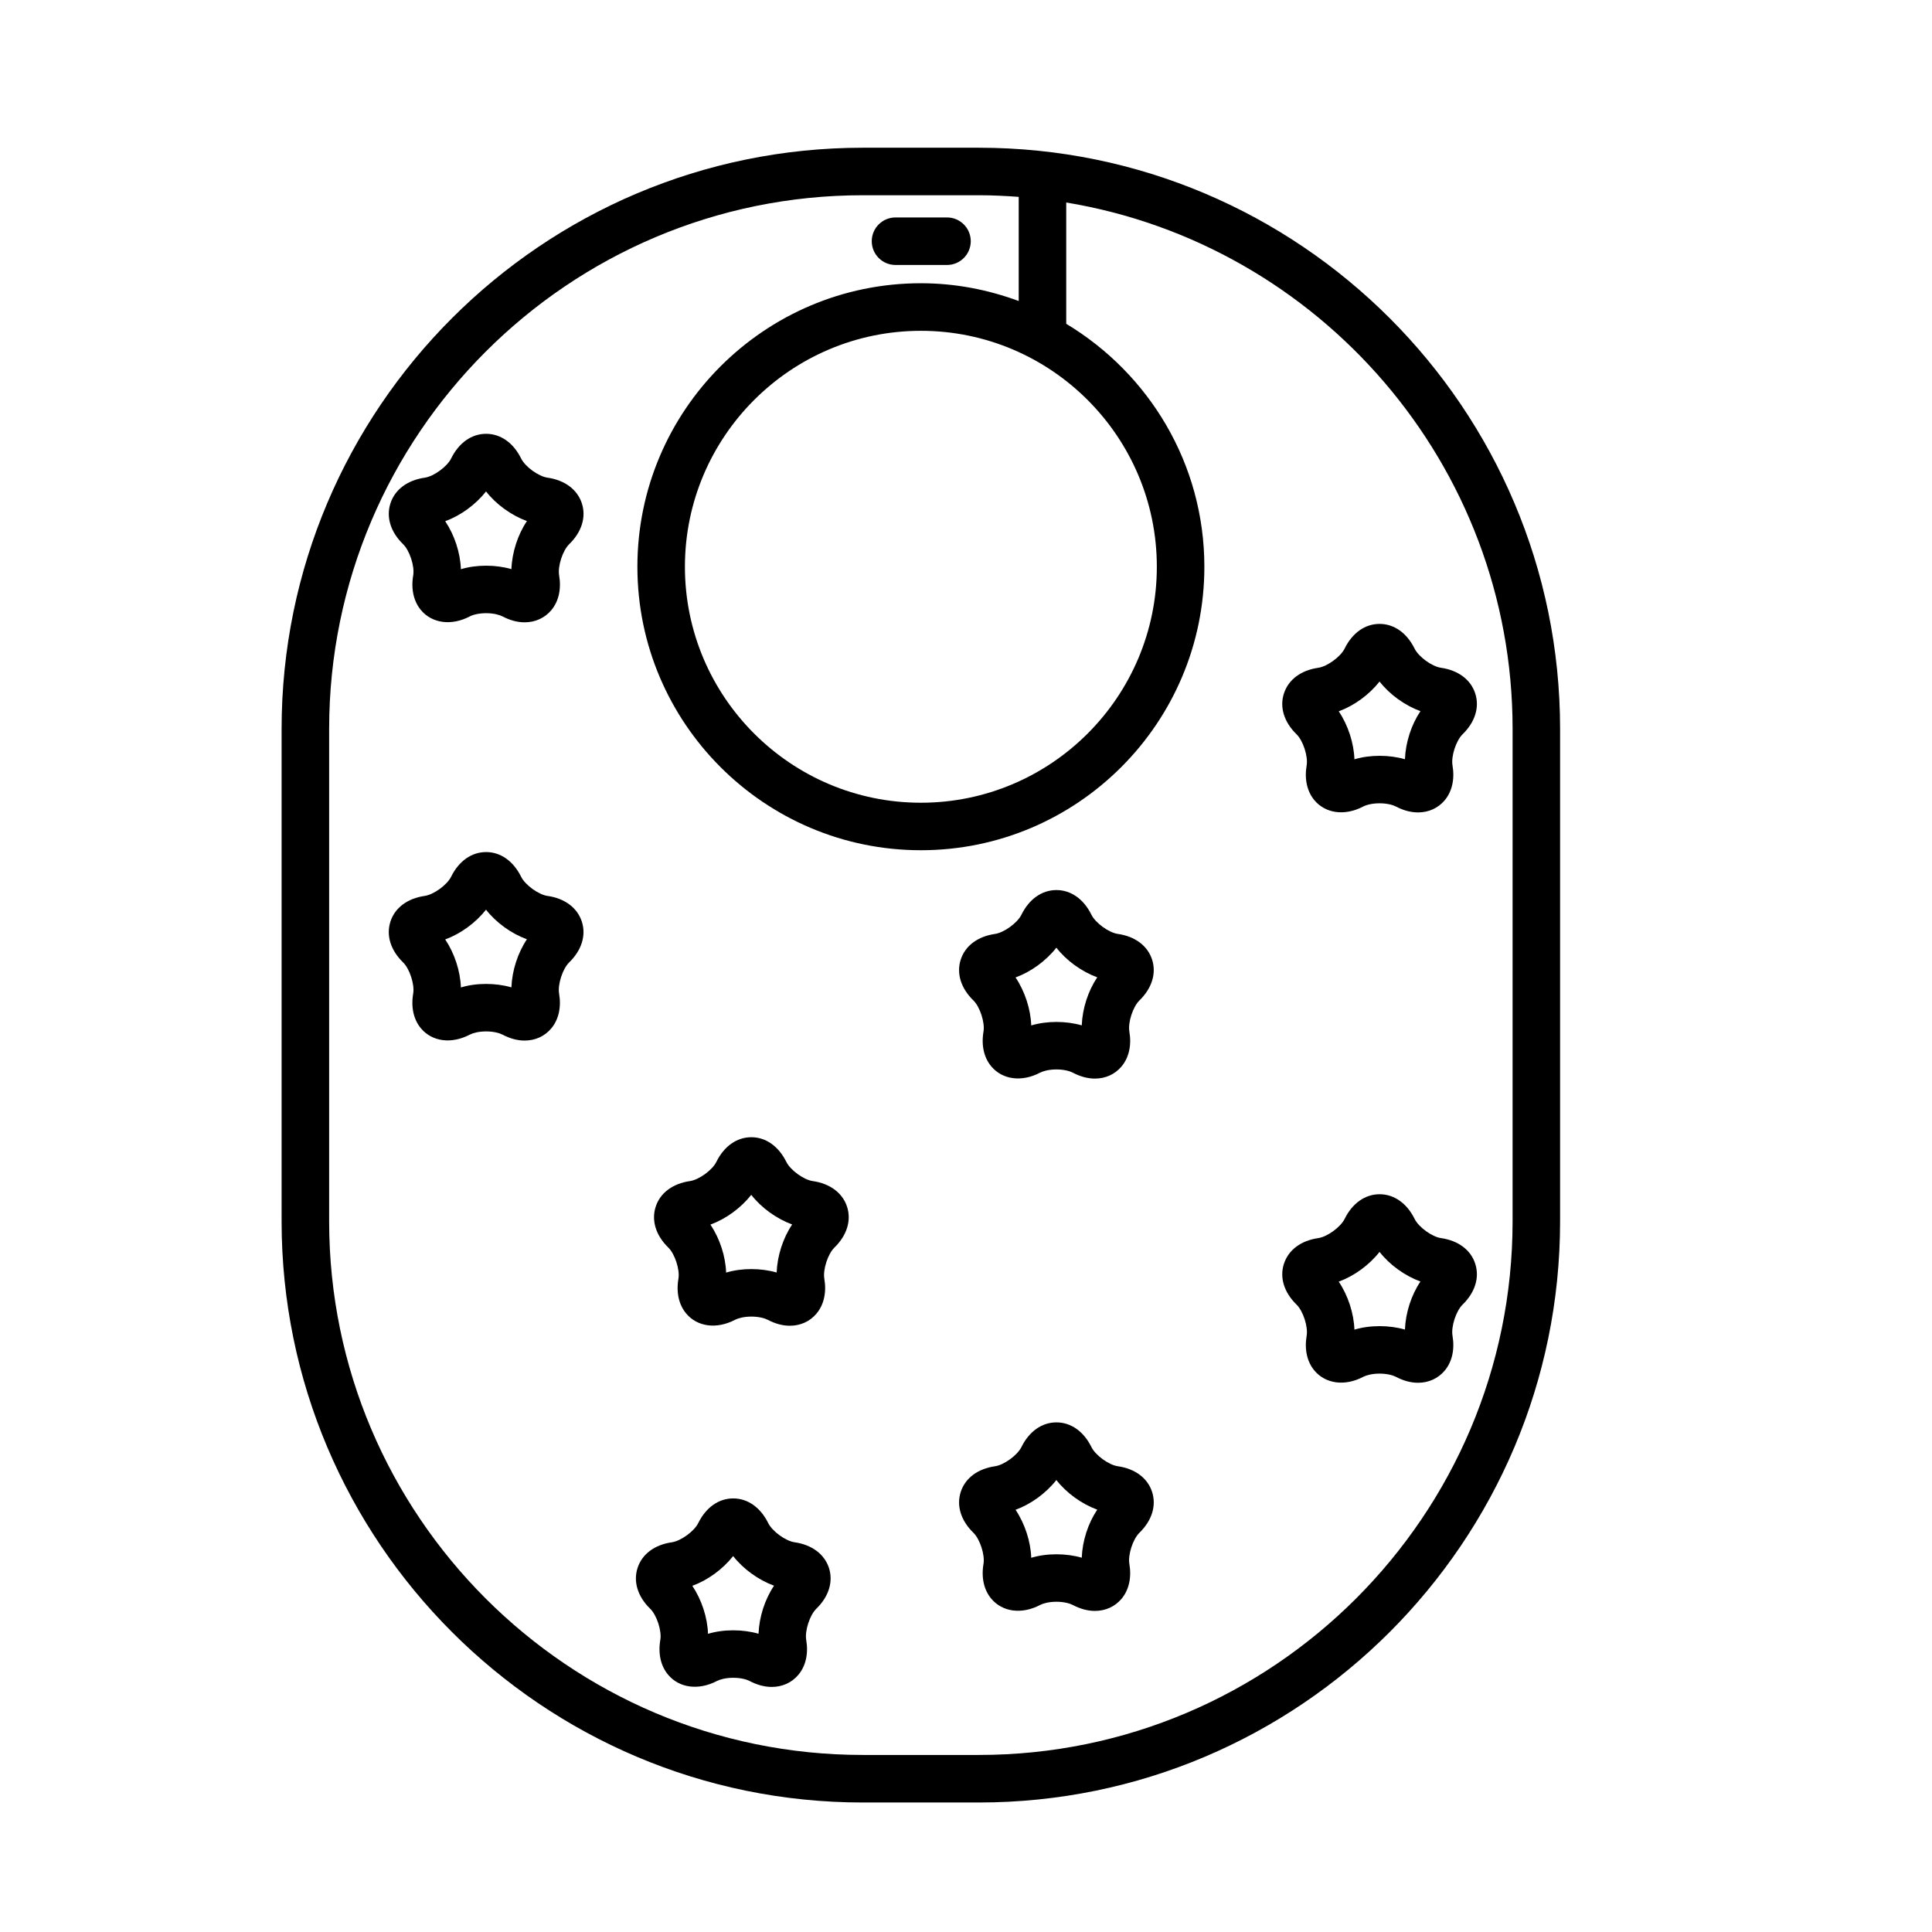
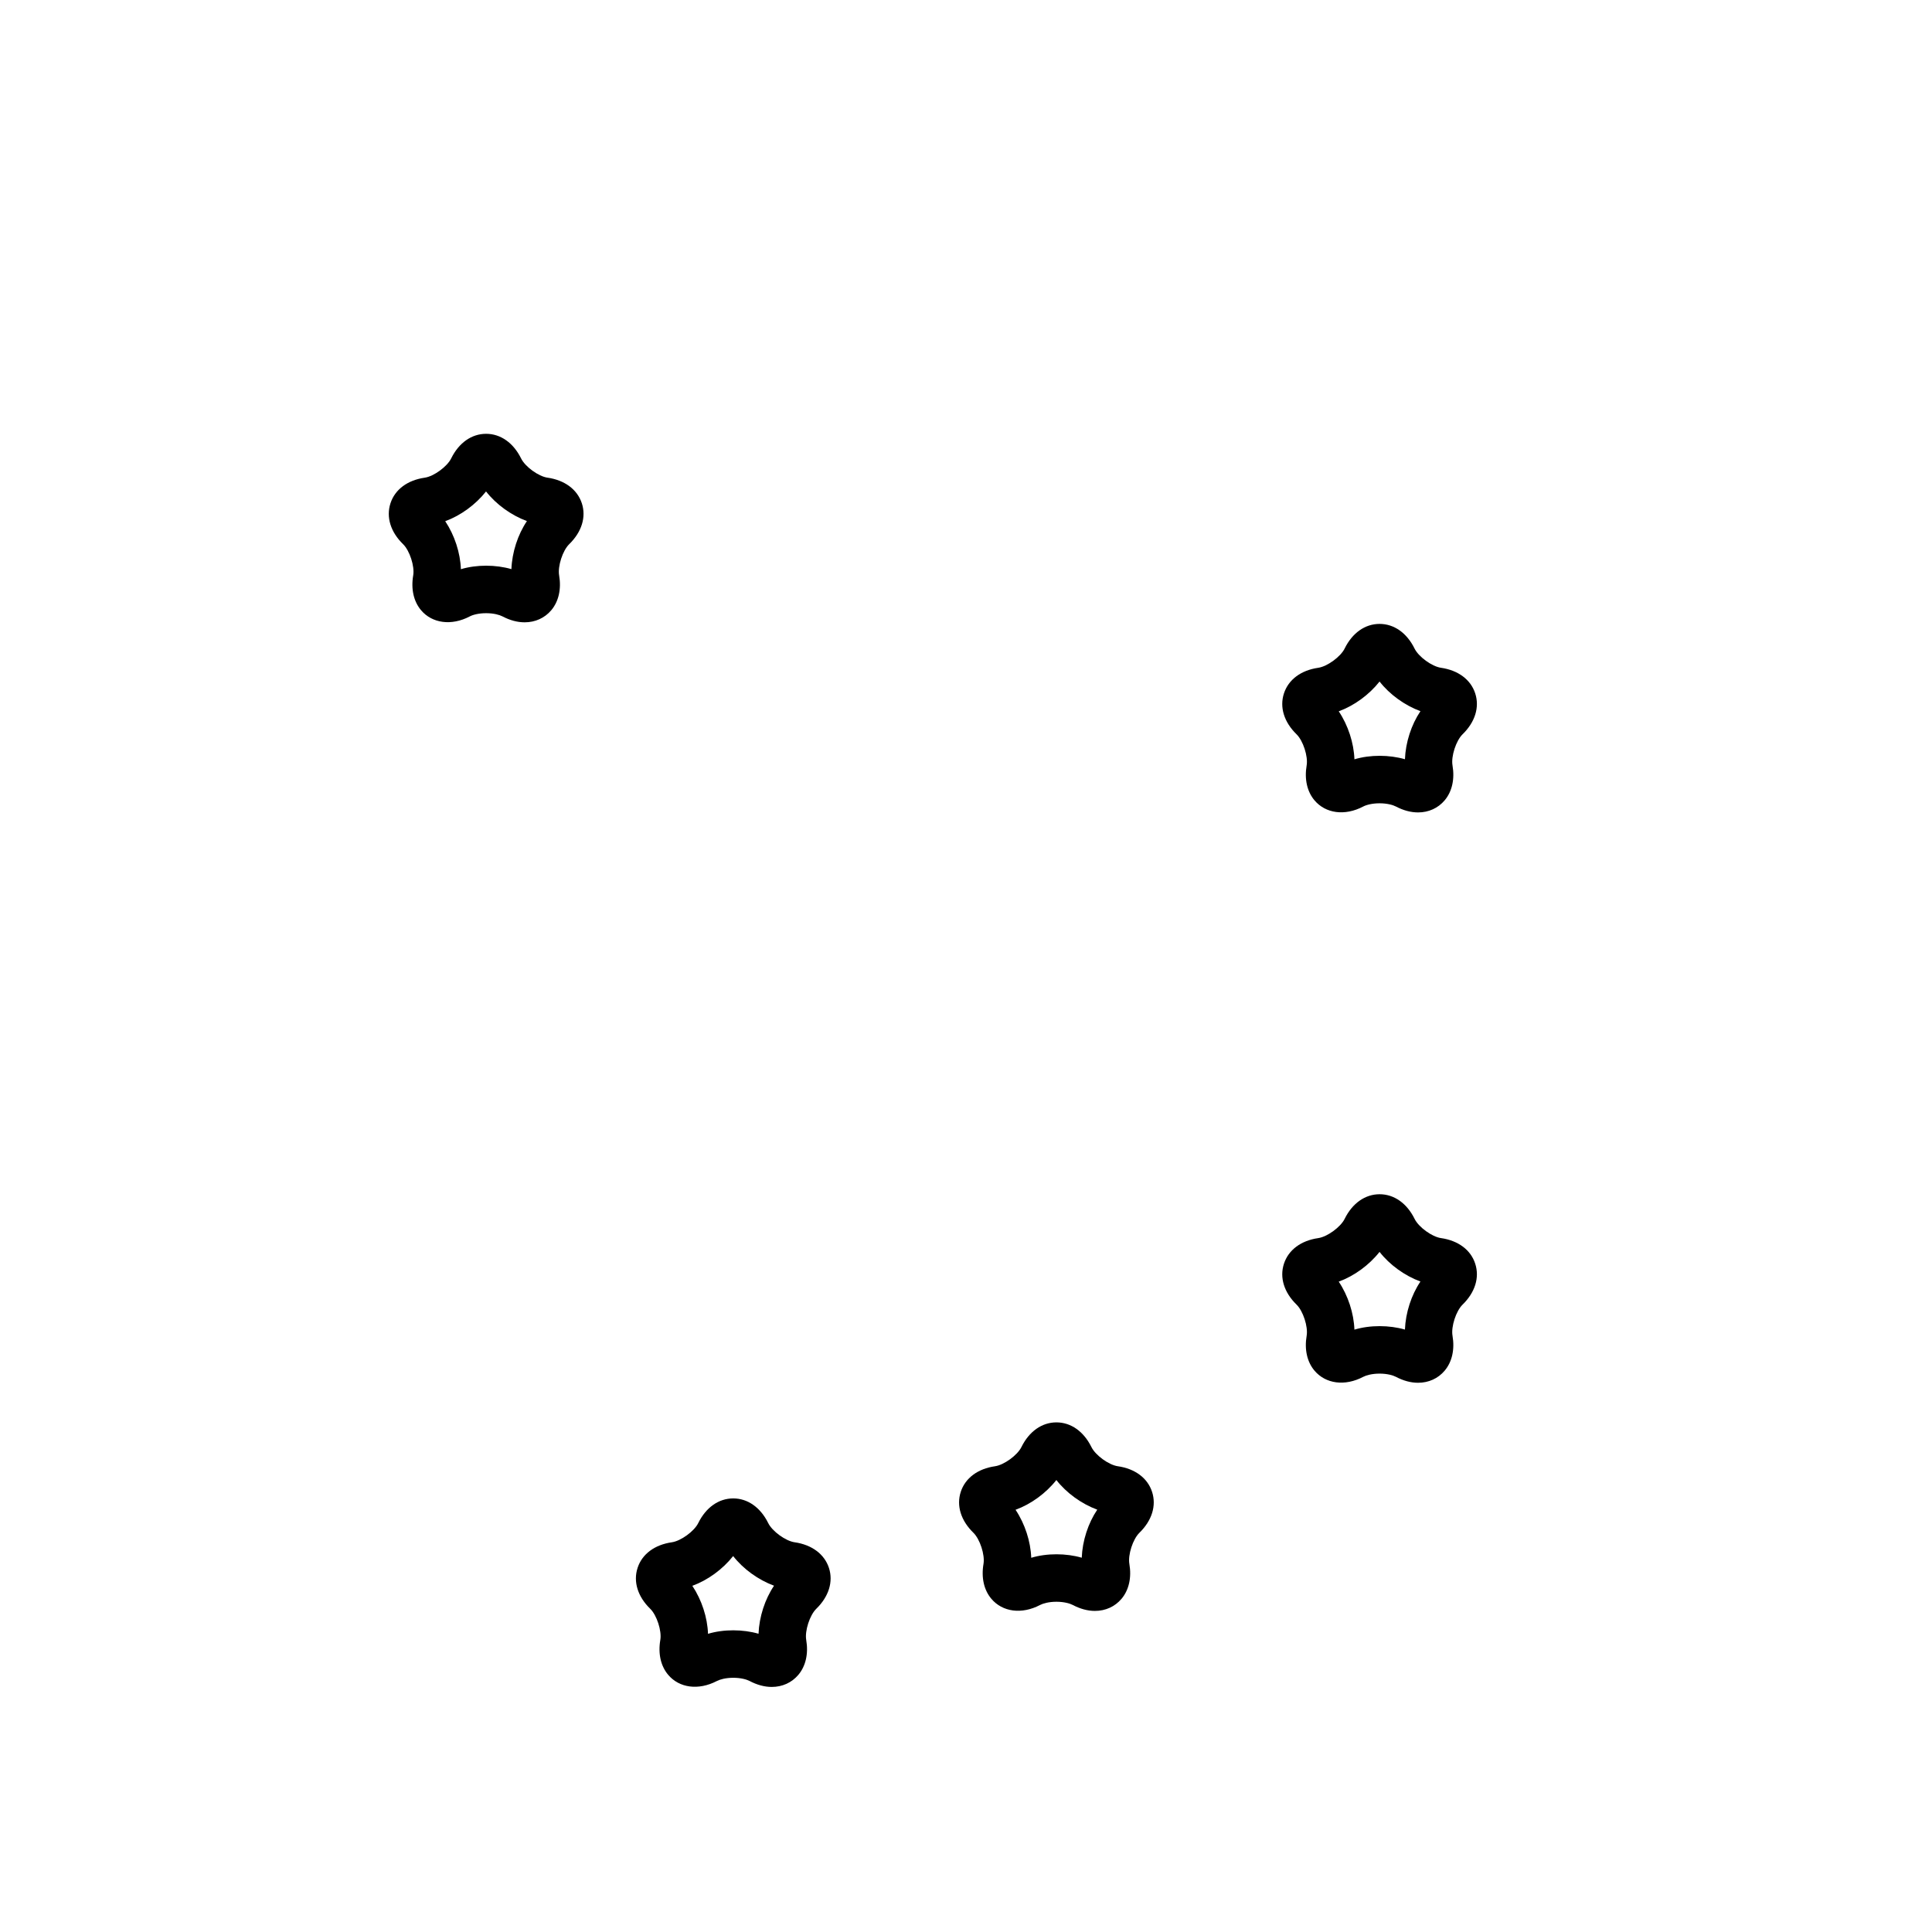
<svg xmlns="http://www.w3.org/2000/svg" fill="#000000" width="800px" height="800px" version="1.1" viewBox="144 144 512 512">
  <g>
-     <path d="m403.42 183.15h-30.773c-84.926 0-154.02 69.094-154.02 154.02v130.49c0 84.926 69.09 154.02 154.02 154.02h30.773c84.926 0 154.02-69.094 154.02-154.02v-130.49c0-84.93-69.09-154.02-154.02-154.02zm141.43 284.51c0 77.98-63.445 141.42-141.43 141.42h-30.773c-77.984 0-141.42-63.445-141.42-141.42v-130.49c0-77.984 63.441-141.43 141.43-141.43h30.773c3.551 0 7.059 0.176 10.539 0.434v27.598c-8.098-2.992-16.809-4.711-25.926-4.711-41.43 0-75.129 33.699-75.129 75.129 0 41.43 33.699 75.129 75.129 75.129 41.426 0.004 75.125-33.699 75.125-75.125 0-27.336-14.723-51.23-36.605-64.383v-32.148c67.012 11.086 118.29 69.402 118.29 139.5zm-94.277-173.46c0 34.48-28.051 62.531-62.531 62.531-34.48 0-62.531-28.051-62.531-62.531s28.051-62.531 62.531-62.531c34.48-0.004 62.531 28.051 62.531 62.531z" />
-     <path d="m289.09 381.43c-2.398-0.348-5.926-2.918-6.996-5.094-2.055-4.152-5.438-6.531-9.27-6.531-3.844 0-7.227 2.383-9.273 6.535-1.066 2.172-4.602 4.734-6.977 5.082-4.594 0.66-7.91 3.133-9.098 6.793-1.188 3.656 0.035 7.613 3.352 10.836 1.734 1.691 3.082 5.848 2.676 8.23-0.629 3.648 0.109 6.941 2.082 9.273 2.922 3.473 8.016 4.203 12.922 1.629 0.781-0.406 2.328-0.848 4.324-0.848s3.543 0.438 4.324 0.848c1.984 1.043 3.961 1.578 5.875 1.578 2.805 0 5.309-1.137 7.047-3.203 1.969-2.332 2.711-5.621 2.086-9.27-0.406-2.387 0.941-6.543 2.664-8.227 3.324-3.234 4.551-7.184 3.359-10.844-1.203-3.656-4.519-6.137-9.098-6.789zm-9.562 24.23c-4.141-1.195-9.234-1.234-13.387 0.02-0.152-4.324-1.664-8.988-4.156-12.723 4.066-1.48 8.035-4.363 10.816-7.883 2.66 3.406 6.621 6.297 10.836 7.848-2.414 3.59-3.93 8.25-4.109 12.738z" />
-     <path d="m359.38 457c-2.398-0.348-5.926-2.91-6.996-5.09-2.055-4.152-5.438-6.535-9.27-6.535-3.844 0-7.227 2.383-9.273 6.539-1.066 2.172-4.602 4.734-6.977 5.082-4.594 0.66-7.91 3.133-9.098 6.793-1.188 3.656 0.035 7.613 3.352 10.836 1.734 1.691 3.082 5.848 2.676 8.23-0.629 3.648 0.109 6.941 2.082 9.273 2.922 3.473 8.016 4.203 12.922 1.629 0.781-0.406 2.328-0.848 4.324-0.848 1.996 0 3.543 0.438 4.324 0.848 1.984 1.043 3.961 1.578 5.875 1.578 2.805 0 5.309-1.137 7.047-3.203 1.969-2.332 2.711-5.621 2.086-9.27-0.406-2.394 0.941-6.543 2.664-8.227 3.324-3.238 4.551-7.188 3.359-10.848-1.203-3.656-4.516-6.137-9.098-6.789zm-9.562 24.23c-4.144-1.199-9.234-1.234-13.387 0.02-0.152-4.324-1.664-8.984-4.156-12.723 4.066-1.48 8.035-4.359 10.816-7.883 2.66 3.41 6.621 6.297 10.836 7.856-2.41 3.586-3.93 8.242-4.109 12.73z" />
    <path d="m354.58 552.72c-2.398-0.348-5.926-2.91-6.996-5.09-2.055-4.152-5.438-6.535-9.27-6.535-3.844 0-7.227 2.383-9.273 6.539-1.066 2.172-4.602 4.734-6.977 5.082-4.594 0.66-7.91 3.133-9.098 6.793-1.188 3.656 0.035 7.613 3.352 10.836 1.734 1.691 3.082 5.848 2.676 8.23-0.629 3.648 0.109 6.941 2.082 9.273 2.922 3.465 8.012 4.195 12.922 1.629 0.781-0.406 2.328-0.848 4.324-0.848 1.996 0 3.543 0.438 4.324 0.848 1.984 1.043 3.961 1.578 5.875 1.578 2.805 0 5.309-1.137 7.047-3.203 1.969-2.332 2.711-5.621 2.086-9.27-0.406-2.394 0.941-6.543 2.664-8.227 3.324-3.238 4.551-7.188 3.359-10.848-1.203-3.652-4.519-6.129-9.098-6.789zm-9.562 24.238c-4.141-1.195-9.238-1.234-13.387 0.02-0.152-4.324-1.664-8.984-4.156-12.723 4.066-1.48 8.035-4.359 10.816-7.883 2.66 3.41 6.621 6.297 10.836 7.856-2.414 3.586-3.93 8.242-4.109 12.73z" />
    <path d="m440.23 532.57c-2.398-0.348-5.926-2.906-6.996-5.094-2.051-4.144-5.43-6.531-9.273-6.531s-7.227 2.387-9.27 6.535c-1.074 2.176-4.606 4.742-6.988 5.09-4.59 0.66-7.906 3.133-9.094 6.793-1.188 3.656 0.031 7.609 3.352 10.836 1.734 1.691 3.082 5.848 2.68 8.23-0.629 3.648 0.109 6.941 2.082 9.273 2.934 3.477 8.035 4.203 12.918 1.629 0.781-0.406 2.332-0.848 4.324-0.848 1.996 0 3.543 0.438 4.324 0.848 1.984 1.043 3.961 1.578 5.875 1.578 2.805 0 5.309-1.137 7.047-3.203 1.969-2.336 2.707-5.629 2.082-9.27-0.414-2.394 0.941-6.543 2.66-8.227 3.324-3.238 4.551-7.188 3.359-10.848-1.188-3.656-4.5-6.133-9.082-6.793zm-9.555 24.238c-4.137-1.195-9.23-1.234-13.387 0.02-0.156-4.324-1.664-8.988-4.156-12.723 4.07-1.48 8.039-4.359 10.816-7.883 2.66 3.41 6.621 6.297 10.836 7.856-2.418 3.586-3.934 8.242-4.109 12.73z" />
-     <path d="m440.23 391.5c-2.398-0.348-5.926-2.91-6.996-5.094-2.051-4.152-5.43-6.531-9.273-6.531s-7.227 2.383-9.27 6.535c-1.074 2.172-4.606 4.742-6.988 5.09-4.59 0.66-7.906 3.133-9.094 6.793-1.188 3.656 0.031 7.609 3.352 10.836 1.734 1.691 3.082 5.848 2.68 8.23-0.629 3.648 0.109 6.941 2.082 9.273 2.934 3.477 8.035 4.203 12.918 1.629 0.781-0.406 2.332-0.848 4.324-0.848 1.996 0 3.543 0.438 4.324 0.848 1.984 1.043 3.961 1.578 5.875 1.578 2.805 0 5.309-1.137 7.047-3.203 1.969-2.336 2.707-5.629 2.082-9.27-0.414-2.394 0.941-6.543 2.66-8.227 3.324-3.238 4.551-7.188 3.359-10.848-1.195-3.66-4.5-6.137-9.082-6.793zm-9.555 24.234c-4.137-1.195-9.23-1.23-13.387 0.02-0.156-4.324-1.664-8.988-4.156-12.723 4.07-1.48 8.039-4.363 10.816-7.883 2.66 3.406 6.621 6.297 10.836 7.856-2.418 3.586-3.934 8.242-4.109 12.73z" />
    <path d="m500.34 315.88c-1.074 2.172-4.606 4.742-6.988 5.09-4.59 0.66-7.898 3.133-9.094 6.793-1.195 3.656 0.031 7.609 3.344 10.836 1.734 1.691 3.082 5.848 2.676 8.23-0.625 3.648 0.109 6.938 2.082 9.273 2.934 3.477 8.035 4.203 12.918 1.629 0.781-0.414 2.332-0.848 4.324-0.848 1.996 0 3.543 0.438 4.324 0.848 1.984 1.043 3.961 1.57 5.875 1.57 2.805 0 5.309-1.137 7.047-3.199 1.969-2.332 2.707-5.629 2.082-9.27-0.414-2.387 0.941-6.539 2.66-8.227 3.324-3.234 4.551-7.184 3.359-10.844-1.188-3.656-4.508-6.133-9.082-6.793-2.398-0.348-5.926-2.91-6.996-5.094-2.051-4.152-5.43-6.531-9.273-6.531-3.852 0.004-7.211 2.383-9.258 6.535zm9.258 8.734c2.66 3.406 6.621 6.297 10.836 7.856-2.418 3.586-3.934 8.246-4.109 12.734-4.137-1.195-9.23-1.23-13.387 0.02-0.156-4.324-1.664-8.988-4.156-12.723 4.062-1.48 8.035-4.363 10.816-7.887z" />
    <path d="m525.88 472.11c-2.398-0.348-5.926-2.906-6.996-5.094-2.051-4.144-5.43-6.531-9.273-6.531s-7.227 2.387-9.27 6.535c-1.074 2.176-4.606 4.742-6.988 5.09-4.59 0.66-7.898 3.133-9.094 6.793-1.195 3.656 0.031 7.609 3.344 10.836 1.734 1.691 3.082 5.848 2.676 8.23-0.625 3.648 0.109 6.941 2.082 9.273 2.934 3.477 8.035 4.207 12.918 1.629 0.781-0.406 2.332-0.848 4.324-0.848 1.996 0 3.543 0.438 4.324 0.848 1.984 1.043 3.961 1.578 5.875 1.578 2.805 0 5.309-1.137 7.047-3.203 1.969-2.336 2.707-5.629 2.082-9.27-0.414-2.394 0.941-6.543 2.66-8.227 3.324-3.238 4.551-7.188 3.359-10.848-1.176-3.656-4.492-6.133-9.07-6.793zm-9.559 24.238c-4.137-1.195-9.23-1.234-13.387 0.02-0.156-4.324-1.664-8.988-4.156-12.723 4.07-1.48 8.039-4.359 10.816-7.883 2.66 3.41 6.621 6.297 10.836 7.856-2.414 3.586-3.93 8.242-4.109 12.73z" />
    <path d="m289.09 270.59c-2.398-0.348-5.918-2.91-6.992-5.094-2.055-4.152-5.438-6.531-9.273-6.531-3.844 0-7.227 2.383-9.266 6.535-1.074 2.172-4.606 4.742-6.988 5.09-4.59 0.66-7.906 3.133-9.094 6.793-1.188 3.656 0.031 7.609 3.352 10.836 1.734 1.691 3.082 5.848 2.68 8.23-0.629 3.648 0.109 6.938 2.082 9.273 2.926 3.465 8.035 4.195 12.918 1.629 0.781-0.414 2.328-0.848 4.328-0.848 1.996 0 3.535 0.438 4.324 0.848 1.984 1.043 3.961 1.57 5.875 1.57 2.805 0 5.309-1.137 7.055-3.199 1.965-2.332 2.707-5.629 2.082-9.27-0.406-2.387 0.941-6.539 2.664-8.227 3.324-3.234 4.551-7.184 3.359-10.844-1.211-3.66-4.527-6.137-9.105-6.793zm-9.562 24.234c-4.137-1.199-9.234-1.23-13.387 0.02-0.152-4.324-1.664-8.988-4.152-12.723 4.066-1.48 8.035-4.363 10.816-7.883 2.66 3.406 6.621 6.297 10.836 7.856-2.418 3.582-3.934 8.242-4.113 12.73z" />
-     <path d="m381.32 214.22h13.645c3.477 0 6.297-2.82 6.297-6.297s-2.82-6.297-6.297-6.297h-13.645c-3.477 0-6.297 2.82-6.297 6.297s2.82 6.297 6.297 6.297z" />
  </g>
</svg>